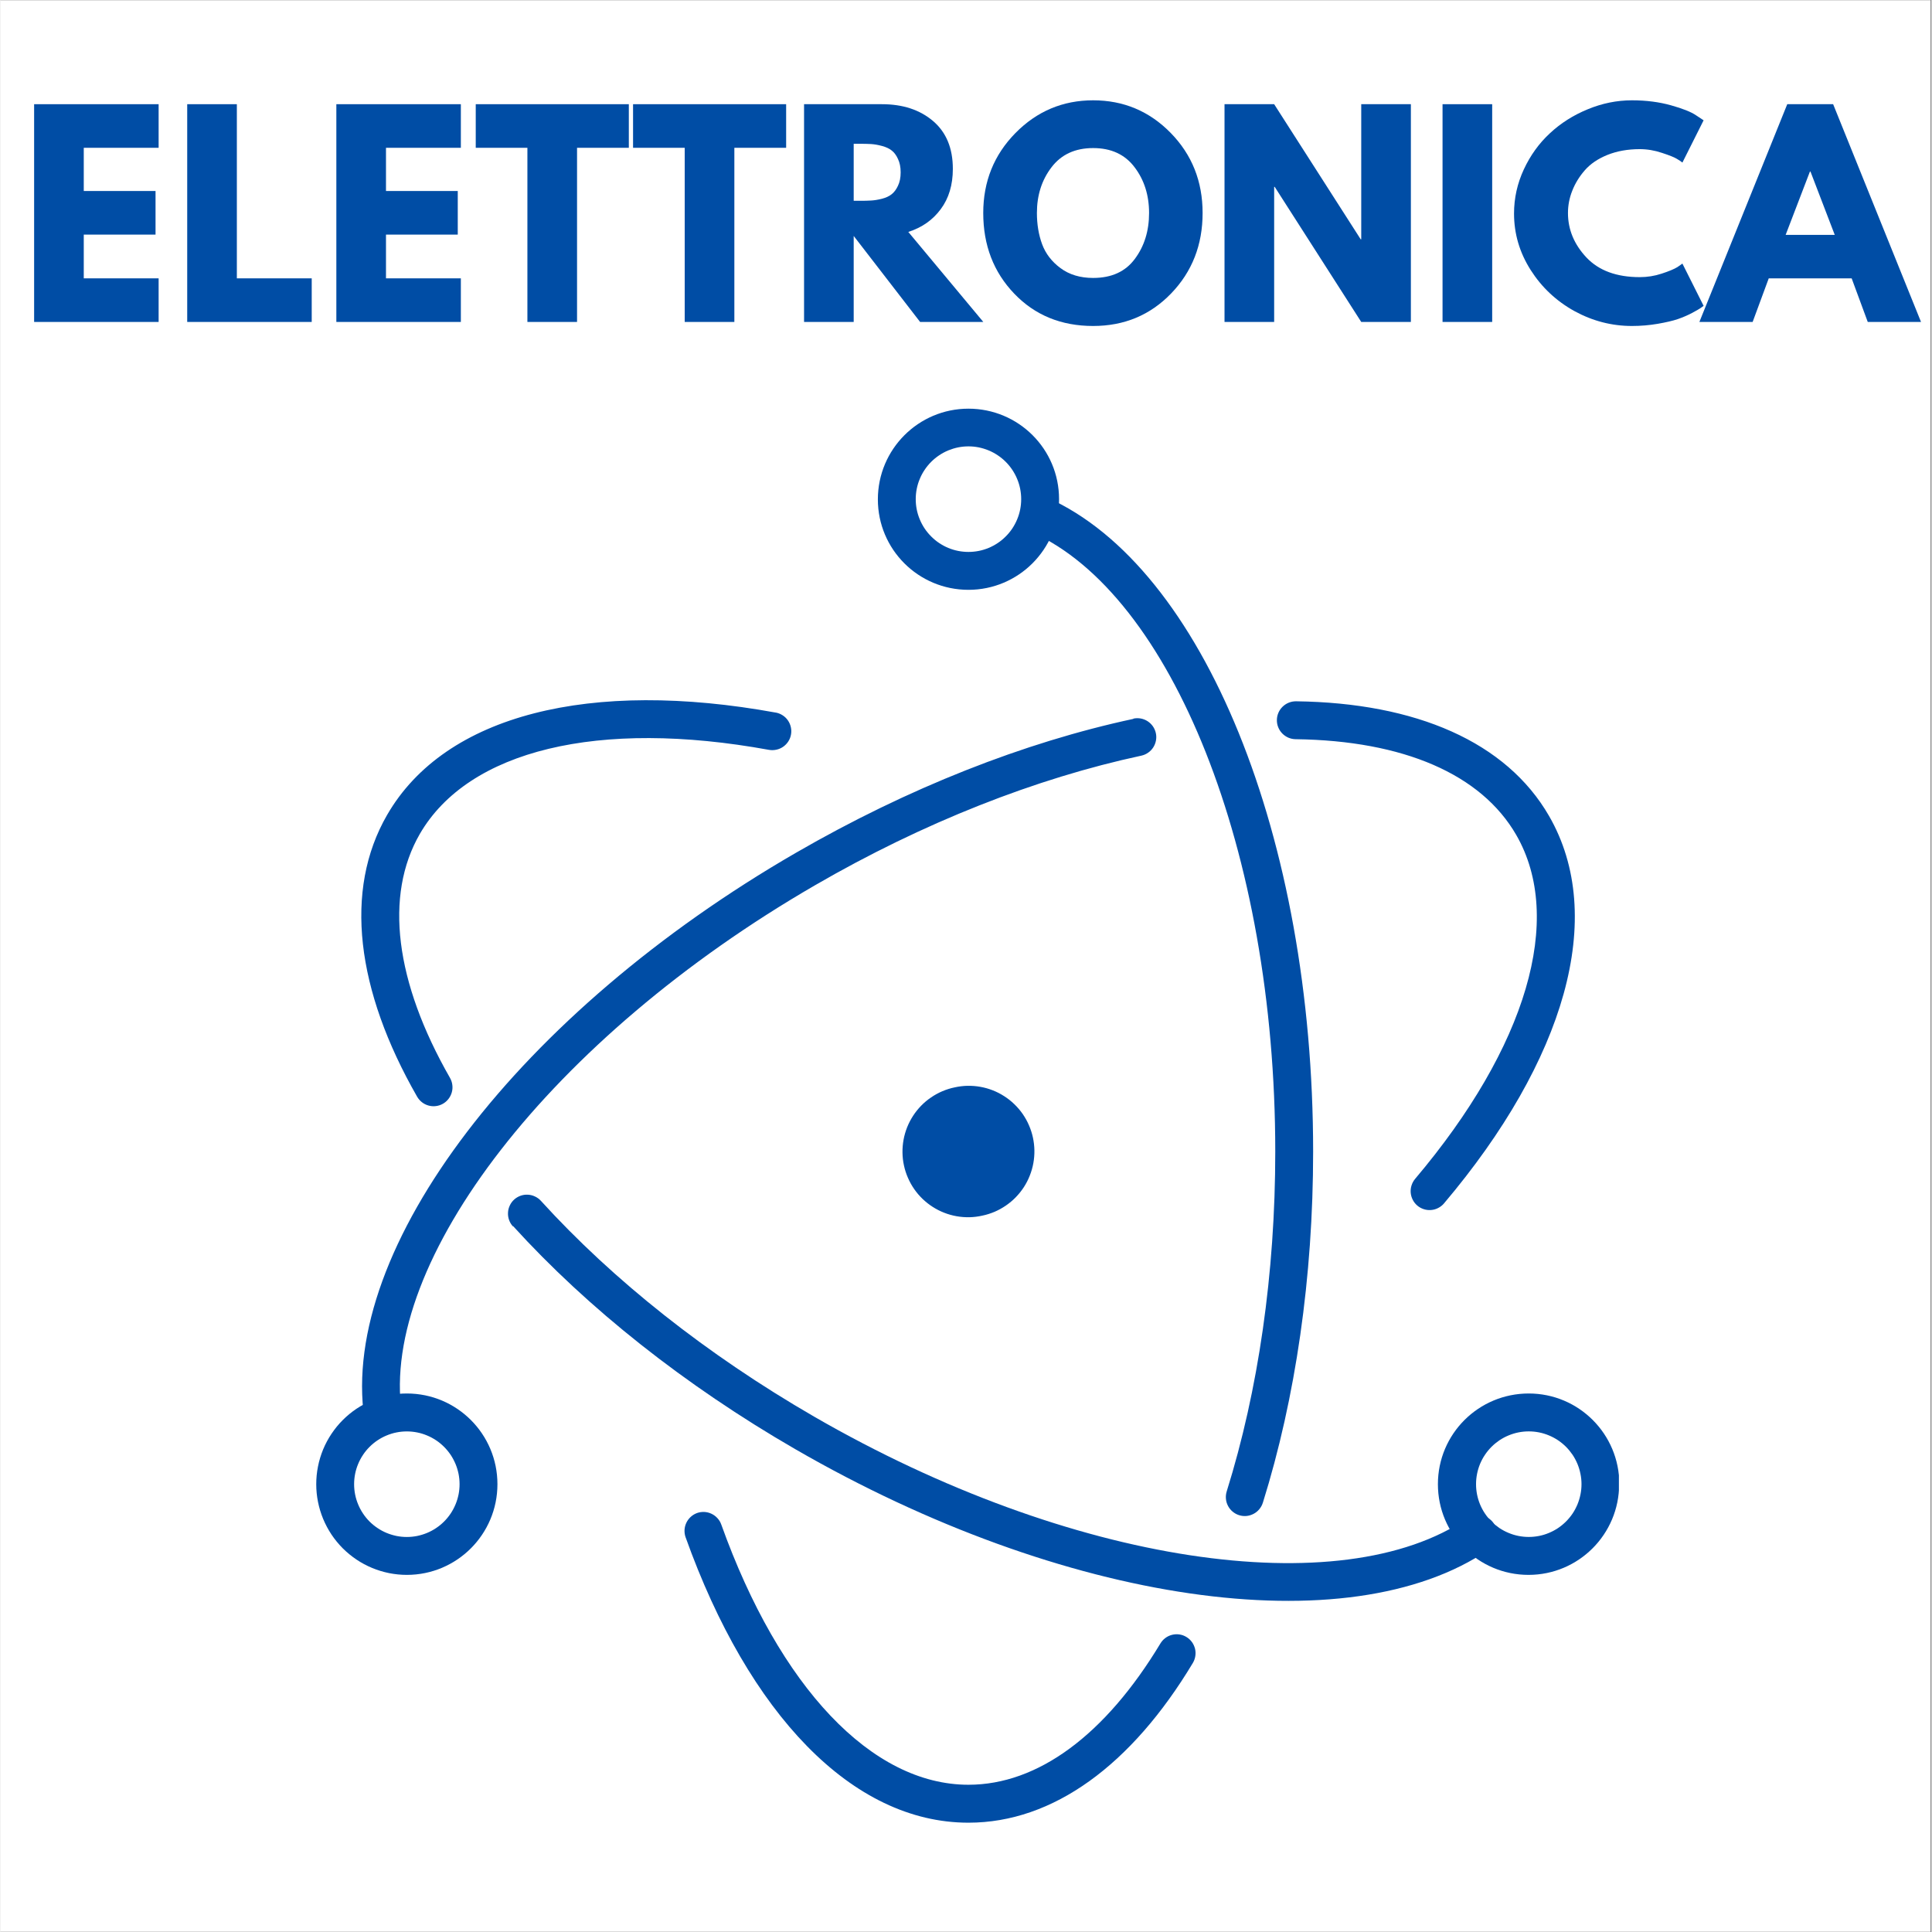
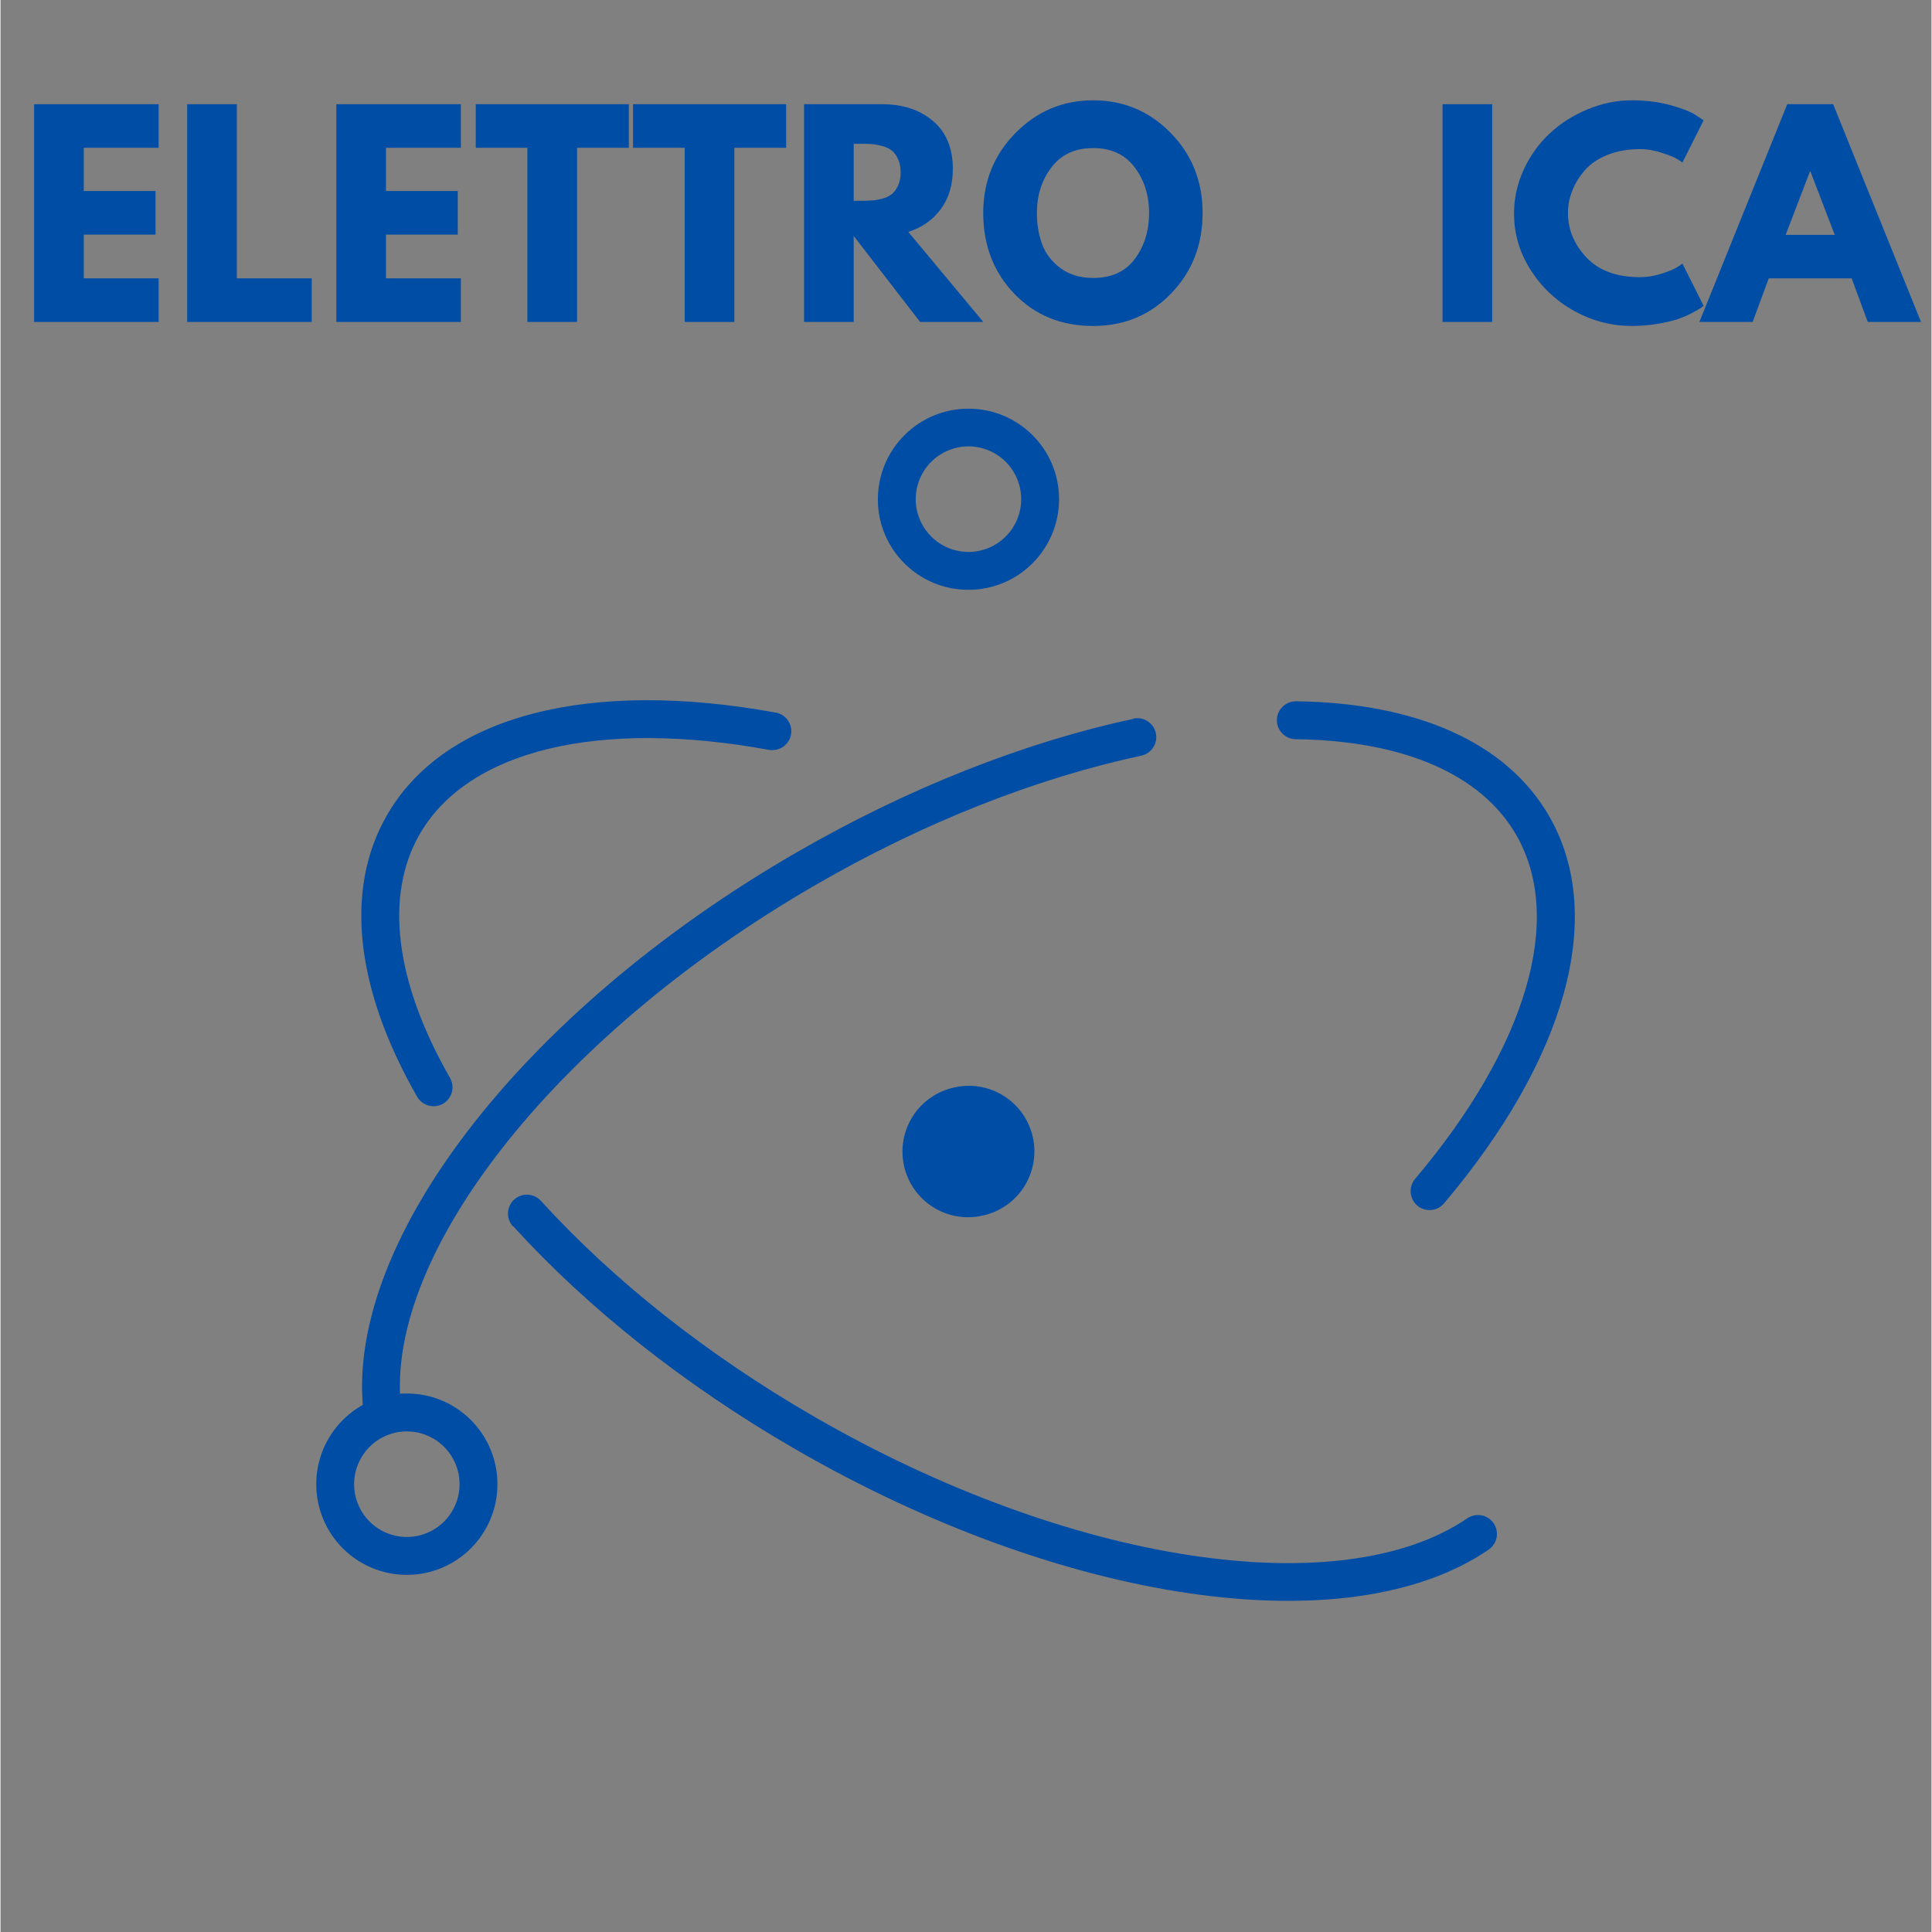
<svg xmlns="http://www.w3.org/2000/svg" width="300" zoomAndPan="magnify" viewBox="0 0 224.88 225" height="300" preserveAspectRatio="xMidYMid meet" version="1.0">
  <rect x="0" y="0" width="224.88" height="225" fill="#808080" stroke="none" />
  <defs>
    <g />
    <clipPath id="559e7bd549">
-       <path d="M 0 0.059 L 224.762 0.059 L 224.762 224.938 L 0 224.938 Z M 0 0.059 " clip-rule="nonzero" />
-     </clipPath>
+       </clipPath>
    <clipPath id="d9a3247f91">
-       <path d="M 79 57 L 188.477 57 L 188.477 212.387 L 79 212.387 Z M 79 57 " clip-rule="nonzero" />
-     </clipPath>
+       </clipPath>
    <clipPath id="967c09df67">
      <path d="M 36.309 47.477 L 124 47.477 L 124 184 L 36.309 184 Z M 36.309 47.477 " clip-rule="nonzero" />
    </clipPath>
  </defs>
  <g clip-path="url(#559e7bd549)">
    <path fill="#ffffff" d="M 0 0.059 L 224.879 0.059 L 224.879 457.316 L 0 457.316 Z M 0 0.059 " fill-opacity="1" fill-rule="nonzero" />
    <path fill="#ffffff" d="M 0 0.059 L 224.879 0.059 L 224.879 224.941 L 0 224.941 Z M 0 0.059 " fill-opacity="1" fill-rule="nonzero" />
-     <path fill="#ffffff" d="M 0 0.059 L 224.879 0.059 L 224.879 224.941 L 0 224.941 Z M 0 0.059 " fill-opacity="1" fill-rule="nonzero" />
  </g>
  <path fill="#004da5" d="M 90.285 82.988 C 68.789 79.07 51.793 83.168 45.016 94.918 C 39.961 103.68 41.406 115.305 48.52 127.723 C 48.668 127.977 48.855 128.191 49.086 128.371 C 49.316 128.551 49.574 128.676 49.855 128.754 C 50.141 128.832 50.426 128.852 50.715 128.812 C 51.004 128.777 51.277 128.684 51.531 128.539 C 51.781 128.395 52 128.203 52.176 127.973 C 52.355 127.742 52.48 127.484 52.559 127.203 C 52.637 126.918 52.656 126.633 52.617 126.344 C 52.582 126.055 52.488 125.781 52.344 125.527 C 45.938 114.332 44.691 104.305 48.832 97.121 C 54.488 87.363 69.625 83.703 89.496 87.328 C 89.785 87.379 90.07 87.371 90.355 87.309 C 90.641 87.25 90.906 87.133 91.145 86.969 C 91.383 86.801 91.586 86.594 91.742 86.352 C 91.902 86.105 92.008 85.84 92.059 85.551 C 92.113 85.262 92.105 84.977 92.043 84.691 C 91.98 84.406 91.867 84.141 91.703 83.902 C 91.535 83.66 91.332 83.461 91.086 83.305 C 90.84 83.145 90.574 83.039 90.285 82.984 Z M 59.699 142.797 C 68.391 152.359 79.684 161.328 92.562 168.773 C 123.773 186.797 156.973 191.633 173.312 180.469 C 173.551 180.301 173.754 180.098 173.91 179.852 C 174.07 179.605 174.18 179.34 174.234 179.055 C 174.285 178.766 174.285 178.48 174.227 178.191 C 174.164 177.906 174.055 177.641 173.891 177.398 C 173.723 177.16 173.52 176.957 173.273 176.801 C 173.031 176.641 172.766 176.531 172.477 176.477 C 172.191 176.422 171.902 176.426 171.617 176.484 C 171.332 176.547 171.066 176.656 170.824 176.82 C 156.184 186.816 124.645 182.242 94.742 164.973 C 82.25 157.754 71.312 149.066 62.934 139.848 C 62.734 139.633 62.504 139.461 62.238 139.34 C 61.977 139.215 61.695 139.145 61.406 139.133 C 61.113 139.117 60.828 139.16 60.555 139.258 C 60.281 139.359 60.035 139.504 59.816 139.703 C 59.602 139.898 59.43 140.129 59.309 140.395 C 59.184 140.66 59.113 140.938 59.102 141.23 C 59.086 141.523 59.129 141.809 59.227 142.082 C 59.328 142.359 59.473 142.605 59.672 142.82 Z M 168.113 140.141 C 182.188 123.492 187.105 106.75 180.344 95.031 C 175.371 86.406 164.855 81.852 150.875 81.672 C 150.586 81.672 150.305 81.723 150.031 81.832 C 149.762 81.941 149.52 82.098 149.312 82.301 C 149.102 82.504 148.938 82.742 148.824 83.008 C 148.707 83.277 148.648 83.559 148.645 83.852 C 148.641 84.141 148.691 84.426 148.801 84.695 C 148.91 84.969 149.066 85.207 149.27 85.418 C 149.473 85.625 149.711 85.789 149.977 85.906 C 150.246 86.02 150.527 86.082 150.816 86.086 C 163.414 86.25 172.449 90.172 176.523 97.242 C 182.137 106.977 177.754 121.906 164.742 137.293 C 164.555 137.516 164.418 137.77 164.328 138.047 C 164.238 138.324 164.207 138.609 164.23 138.902 C 164.254 139.195 164.336 139.469 164.469 139.73 C 164.602 139.988 164.777 140.215 165 140.402 C 165.223 140.594 165.477 140.73 165.754 140.82 C 166.031 140.91 166.316 140.941 166.609 140.918 C 166.898 140.895 167.176 140.816 167.434 140.68 C 167.695 140.547 167.918 140.371 168.109 140.148 Z M 131.938 83.719 C 119.215 86.445 105.664 91.785 92.652 99.305 C 60.461 117.906 39.461 145.371 42.375 165.234 C 42.418 165.523 42.516 165.793 42.664 166.043 C 42.812 166.297 43.008 166.508 43.242 166.684 C 43.477 166.855 43.734 166.98 44.016 167.051 C 44.301 167.125 44.586 167.141 44.875 167.098 C 45.164 167.055 45.434 166.957 45.684 166.809 C 45.934 166.656 46.148 166.465 46.32 166.23 C 46.496 165.996 46.617 165.738 46.691 165.453 C 46.762 165.168 46.777 164.883 46.734 164.594 C 44.148 146.934 64.055 120.93 94.855 103.098 C 107.449 95.801 120.594 90.637 132.859 88.004 C 133.145 87.941 133.406 87.828 133.645 87.66 C 133.887 87.496 134.086 87.289 134.246 87.043 C 134.402 86.797 134.508 86.531 134.562 86.242 C 134.617 85.957 134.613 85.668 134.551 85.383 C 134.488 85.098 134.375 84.836 134.211 84.594 C 134.043 84.355 133.84 84.156 133.594 83.996 C 133.348 83.836 133.082 83.73 132.793 83.676 C 132.508 83.625 132.223 83.629 131.934 83.688 Z M 131.938 83.719 " fill-opacity="1" fill-rule="evenodd" />
  <g clip-path="url(#d9a3247f91)">
-     <path fill="#004da5" d="M 79.785 179.031 C 87.145 199.605 99.184 212.27 112.727 212.27 C 122.602 212.27 131.738 205.531 138.859 193.668 C 139.008 193.418 139.105 193.145 139.148 192.855 C 139.191 192.566 139.18 192.281 139.109 191.996 C 139.035 191.715 138.914 191.453 138.742 191.219 C 138.566 190.984 138.355 190.789 138.105 190.641 C 137.855 190.488 137.586 190.391 137.297 190.348 C 137.008 190.305 136.723 190.32 136.438 190.391 C 136.156 190.461 135.895 190.582 135.66 190.758 C 135.426 190.93 135.234 191.145 135.082 191.395 C 128.656 202.055 120.816 207.852 112.727 207.852 C 101.48 207.852 90.742 196.531 83.938 177.543 C 83.84 177.266 83.691 177.02 83.492 176.805 C 83.297 176.59 83.066 176.418 82.801 176.293 C 82.539 176.168 82.262 176.098 81.969 176.082 C 81.676 176.07 81.395 176.109 81.117 176.207 C 80.844 176.309 80.598 176.457 80.383 176.652 C 80.164 176.852 79.996 177.082 79.871 177.344 C 79.746 177.609 79.676 177.887 79.66 178.18 C 79.648 178.473 79.688 178.758 79.785 179.031 Z M 147.012 175.008 C 150.82 162.82 152.867 148.762 152.867 134.109 C 152.867 97.551 140.082 66.035 121.879 57.945 C 121.609 57.828 121.332 57.766 121.039 57.758 C 120.746 57.75 120.465 57.801 120.191 57.902 C 119.918 58.008 119.676 58.164 119.465 58.363 C 119.254 58.566 119.086 58.801 118.969 59.066 C 118.848 59.332 118.789 59.613 118.781 59.906 C 118.773 60.199 118.824 60.48 118.926 60.754 C 119.031 61.027 119.184 61.27 119.387 61.48 C 119.586 61.695 119.82 61.859 120.09 61.98 C 136.328 69.195 148.457 99.105 148.457 134.109 C 148.457 148.324 146.477 161.941 142.801 173.691 C 142.715 173.973 142.684 174.258 142.711 174.547 C 142.734 174.84 142.816 175.113 142.953 175.375 C 143.086 175.633 143.266 175.855 143.492 176.043 C 143.715 176.23 143.965 176.371 144.246 176.457 C 144.523 176.547 144.809 176.574 145.102 176.551 C 145.391 176.523 145.664 176.441 145.926 176.305 C 146.184 176.172 146.406 175.992 146.594 175.766 C 146.781 175.543 146.922 175.293 147.008 175.012 Z M 188.527 172.848 C 188.527 167.012 183.805 162.285 177.977 162.285 C 172.148 162.285 167.398 166.984 167.398 172.848 C 167.398 178.707 172.125 183.41 177.949 183.41 C 183.777 183.41 188.504 178.68 188.504 172.848 Z M 184.121 172.848 C 184.121 173.25 184.082 173.648 184 174.047 C 183.922 174.441 183.805 174.824 183.652 175.199 C 183.496 175.57 183.309 175.926 183.086 176.262 C 182.859 176.598 182.605 176.906 182.32 177.191 C 182.035 177.477 181.727 177.73 181.391 177.957 C 181.055 178.18 180.699 178.371 180.328 178.523 C 179.957 178.68 179.574 178.797 179.176 178.875 C 178.781 178.953 178.383 178.992 177.98 178.992 C 177.574 178.992 177.176 178.953 176.781 178.875 C 176.387 178.797 176.004 178.68 175.629 178.523 C 175.258 178.371 174.902 178.18 174.566 177.957 C 174.234 177.73 173.922 177.477 173.637 177.191 C 173.352 176.906 173.098 176.598 172.875 176.262 C 172.648 175.926 172.461 175.57 172.305 175.199 C 172.152 174.824 172.035 174.441 171.957 174.047 C 171.879 173.648 171.84 173.25 171.84 172.848 C 171.84 172.441 171.879 172.043 171.957 171.648 C 172.035 171.25 172.152 170.867 172.305 170.492 C 172.461 170.121 172.648 169.766 172.875 169.43 C 173.098 169.098 173.352 168.785 173.637 168.5 C 173.922 168.215 174.234 167.961 174.566 167.734 C 174.902 167.512 175.258 167.32 175.629 167.168 C 176.004 167.012 176.387 166.895 176.781 166.816 C 177.176 166.738 177.574 166.699 177.98 166.699 C 178.383 166.699 178.781 166.738 179.176 166.816 C 179.574 166.895 179.957 167.012 180.328 167.168 C 180.699 167.32 181.055 167.512 181.391 167.734 C 181.727 167.961 182.035 168.215 182.32 168.5 C 182.605 168.785 182.859 169.098 183.086 169.43 C 183.309 169.766 183.496 170.121 183.652 170.492 C 183.805 170.867 183.922 171.25 184 171.648 C 184.082 172.043 184.121 172.441 184.121 172.848 Z M 184.121 172.848 " fill-opacity="1" fill-rule="evenodd" />
-   </g>
+     </g>
  <g clip-path="url(#967c09df67)">
    <path fill="#004da5" d="M 47.32 183.41 C 53.148 183.41 57.871 178.68 57.871 172.848 C 57.871 167.012 53.148 162.285 47.32 162.285 C 46.625 162.285 45.941 162.352 45.262 162.488 C 44.582 162.621 43.922 162.824 43.281 163.086 C 42.641 163.352 42.035 163.68 41.457 164.062 C 40.883 164.449 40.348 164.887 39.859 165.379 C 39.367 165.867 38.934 166.402 38.547 166.98 C 38.16 167.555 37.836 168.164 37.57 168.805 C 37.309 169.445 37.105 170.105 36.973 170.785 C 36.836 171.465 36.77 172.152 36.77 172.848 C 36.77 173.539 36.836 174.227 36.973 174.906 C 37.109 175.59 37.309 176.25 37.574 176.891 C 37.84 177.531 38.164 178.137 38.547 178.715 C 38.934 179.293 39.371 179.824 39.859 180.316 C 40.352 180.805 40.883 181.242 41.461 181.629 C 42.035 182.016 42.645 182.34 43.285 182.605 C 43.926 182.871 44.586 183.07 45.262 183.207 C 45.941 183.34 46.629 183.41 47.32 183.41 Z M 47.32 178.996 C 46.918 178.996 46.516 178.957 46.121 178.879 C 45.727 178.797 45.344 178.68 44.969 178.527 C 44.598 178.371 44.242 178.184 43.91 177.957 C 43.574 177.734 43.262 177.48 42.977 177.195 C 42.691 176.91 42.438 176.598 42.215 176.262 C 41.992 175.926 41.801 175.574 41.648 175.199 C 41.492 174.828 41.375 174.441 41.297 174.047 C 41.219 173.652 41.18 173.254 41.18 172.848 C 41.18 172.445 41.219 172.047 41.297 171.648 C 41.375 171.254 41.492 170.871 41.648 170.496 C 41.801 170.125 41.992 169.77 42.215 169.434 C 42.438 169.098 42.691 168.789 42.977 168.504 C 43.262 168.219 43.574 167.961 43.91 167.738 C 44.242 167.516 44.598 167.324 44.969 167.172 C 45.344 167.016 45.727 166.898 46.121 166.82 C 46.516 166.742 46.918 166.703 47.32 166.703 C 47.723 166.703 48.121 166.742 48.516 166.82 C 48.914 166.898 49.297 167.016 49.668 167.172 C 50.043 167.324 50.395 167.516 50.73 167.738 C 51.066 167.961 51.375 168.219 51.66 168.504 C 51.945 168.789 52.199 169.098 52.426 169.434 C 52.648 169.77 52.836 170.125 52.992 170.496 C 53.148 170.871 53.262 171.254 53.344 171.648 C 53.422 172.047 53.461 172.445 53.461 172.848 C 53.461 173.254 53.422 173.652 53.344 174.047 C 53.262 174.441 53.148 174.828 52.992 175.199 C 52.836 175.574 52.648 175.926 52.426 176.262 C 52.199 176.598 51.945 176.91 51.66 177.195 C 51.375 177.48 51.066 177.734 50.73 177.957 C 50.395 178.184 50.043 178.371 49.668 178.527 C 49.297 178.68 48.914 178.797 48.516 178.879 C 48.121 178.957 47.723 178.996 47.32 178.996 Z M 112.727 68.691 C 118.555 68.691 123.277 63.961 123.277 58.129 C 123.277 52.297 118.551 47.594 112.727 47.594 C 106.902 47.594 102.176 52.32 102.176 58.156 C 102.176 63.988 106.898 68.691 112.727 68.691 Z M 112.727 64.277 C 112.324 64.277 111.926 64.238 111.527 64.16 C 111.133 64.082 110.75 63.965 110.375 63.812 C 110.004 63.656 109.652 63.465 109.316 63.242 C 108.98 63.02 108.672 62.762 108.387 62.477 C 108.102 62.191 107.844 61.883 107.621 61.547 C 107.398 61.211 107.207 60.855 107.055 60.484 C 106.898 60.109 106.781 59.727 106.703 59.332 C 106.625 58.934 106.586 58.535 106.586 58.133 C 106.586 57.727 106.625 57.328 106.703 56.934 C 106.781 56.539 106.898 56.152 107.055 55.781 C 107.207 55.406 107.398 55.055 107.621 54.719 C 107.844 54.383 108.102 54.07 108.387 53.785 C 108.672 53.5 108.98 53.246 109.316 53.023 C 109.652 52.797 110.004 52.609 110.375 52.453 C 110.75 52.301 111.133 52.184 111.527 52.102 C 111.926 52.023 112.324 51.984 112.727 51.984 C 113.129 51.984 113.527 52.023 113.926 52.102 C 114.32 52.184 114.703 52.301 115.074 52.453 C 115.449 52.609 115.801 52.797 116.137 53.023 C 116.473 53.246 116.781 53.5 117.066 53.785 C 117.352 54.07 117.609 54.383 117.832 54.719 C 118.055 55.055 118.246 55.406 118.398 55.781 C 118.555 56.152 118.672 56.539 118.75 56.934 C 118.828 57.328 118.867 57.727 118.867 58.133 C 118.867 58.535 118.828 58.934 118.75 59.332 C 118.672 59.727 118.555 60.109 118.398 60.484 C 118.246 60.855 118.055 61.211 117.832 61.547 C 117.609 61.883 117.352 62.191 117.066 62.477 C 116.781 62.762 116.473 63.02 116.137 63.242 C 115.801 63.465 115.449 63.656 115.074 63.812 C 114.703 63.965 114.32 64.082 113.926 64.16 C 113.527 64.238 113.129 64.277 112.727 64.277 Z M 114.336 141.574 C 113.844 141.684 113.348 141.746 112.844 141.758 C 112.34 141.766 111.84 141.73 111.344 141.641 C 110.852 141.555 110.367 141.418 109.898 141.234 C 109.43 141.051 108.984 140.824 108.559 140.551 C 108.137 140.281 107.742 139.969 107.379 139.621 C 107.016 139.27 106.691 138.891 106.406 138.477 C 106.117 138.062 105.875 137.625 105.676 137.16 C 105.473 136.699 105.32 136.223 105.215 135.73 C 105.105 135.238 105.051 134.738 105.043 134.234 C 105.035 133.73 105.078 133.23 105.168 132.734 C 105.258 132.238 105.398 131.758 105.582 131.289 C 105.77 130.82 106 130.375 106.273 129.953 C 106.547 129.531 106.859 129.141 107.211 128.777 C 107.562 128.418 107.945 128.094 108.363 127.812 C 108.777 127.527 109.215 127.285 109.68 127.086 C 110.141 126.891 110.621 126.738 111.113 126.637 C 111.602 126.527 112.102 126.465 112.605 126.453 C 113.105 126.445 113.605 126.48 114.102 126.57 C 114.598 126.656 115.082 126.793 115.551 126.977 C 116.02 127.16 116.465 127.387 116.887 127.66 C 117.312 127.93 117.707 128.242 118.066 128.59 C 118.43 128.941 118.754 129.32 119.043 129.734 C 119.328 130.148 119.574 130.586 119.773 131.051 C 119.973 131.512 120.129 131.988 120.234 132.48 C 120.34 132.973 120.398 133.473 120.406 133.977 C 120.414 134.48 120.371 134.98 120.281 135.477 C 120.191 135.969 120.051 136.453 119.863 136.922 C 119.68 137.391 119.449 137.836 119.176 138.258 C 118.902 138.68 118.586 139.07 118.234 139.434 C 117.887 139.793 117.5 140.113 117.086 140.398 C 116.672 140.684 116.23 140.926 115.77 141.125 C 115.305 141.32 114.828 141.473 114.336 141.574 Z M 114.336 141.574 " fill-opacity="1" fill-rule="evenodd" />
  </g>
  <g fill="#004da5" fill-opacity="1">
    <g transform="translate(2.07, 37.494)">
      <g>
        <path d="M 16.344 -25.359 L 16.344 -20.281 L 7.625 -20.281 L 7.625 -15.25 L 15.984 -15.25 L 15.984 -10.172 L 7.625 -10.172 L 7.625 -5.078 L 16.344 -5.078 L 16.344 0 L 1.844 0 L 1.844 -25.359 Z M 16.344 -25.359 " />
      </g>
    </g>
  </g>
  <g fill="#004da5" fill-opacity="1">
    <g transform="translate(19.899, 37.494)">
      <g>
        <path d="M 7.625 -25.359 L 7.625 -5.078 L 16.344 -5.078 L 16.344 0 L 1.844 0 L 1.844 -25.359 Z M 7.625 -25.359 " />
      </g>
    </g>
  </g>
  <g fill="#004da5" fill-opacity="1">
    <g transform="translate(37.267, 37.494)">
      <g>
        <path d="M 16.344 -25.359 L 16.344 -20.281 L 7.625 -20.281 L 7.625 -15.25 L 15.984 -15.25 L 15.984 -10.172 L 7.625 -10.172 L 7.625 -5.078 L 16.344 -5.078 L 16.344 0 L 1.844 0 L 1.844 -25.359 Z M 16.344 -25.359 " />
      </g>
    </g>
  </g>
  <g fill="#004da5" fill-opacity="1">
    <g transform="translate(55.095, 37.494)">
      <g>
        <path d="M 0.25 -20.281 L 0.25 -25.359 L 18.078 -25.359 L 18.078 -20.281 L 12.047 -20.281 L 12.047 0 L 6.266 0 L 6.266 -20.281 Z M 0.25 -20.281 " />
      </g>
    </g>
  </g>
  <g fill="#004da5" fill-opacity="1">
    <g transform="translate(73.416, 37.494)">
      <g>
        <path d="M 0.25 -20.281 L 0.25 -25.359 L 18.078 -25.359 L 18.078 -20.281 L 12.047 -20.281 L 12.047 0 L 6.266 0 L 6.266 -20.281 Z M 0.25 -20.281 " />
      </g>
    </g>
  </g>
  <g fill="#004da5" fill-opacity="1">
    <g transform="translate(91.736, 37.494)">
      <g>
        <path d="M 1.844 -25.359 L 10.906 -25.359 C 13.344 -25.359 15.328 -24.707 16.859 -23.406 C 18.398 -22.102 19.172 -20.242 19.172 -17.828 C 19.172 -15.961 18.703 -14.398 17.766 -13.141 C 16.836 -11.879 15.578 -10.992 13.984 -10.484 L 22.719 0 L 15.359 0 L 7.625 -10.016 L 7.625 0 L 1.844 0 Z M 7.625 -14.109 L 8.297 -14.109 C 8.828 -14.109 9.273 -14.117 9.641 -14.141 C 10.016 -14.16 10.438 -14.227 10.906 -14.344 C 11.383 -14.469 11.766 -14.645 12.047 -14.875 C 12.336 -15.102 12.582 -15.43 12.781 -15.859 C 12.988 -16.285 13.094 -16.805 13.094 -17.422 C 13.094 -18.035 12.988 -18.555 12.781 -18.984 C 12.582 -19.422 12.336 -19.75 12.047 -19.969 C 11.766 -20.195 11.383 -20.375 10.906 -20.5 C 10.438 -20.625 10.016 -20.695 9.641 -20.719 C 9.273 -20.738 8.828 -20.75 8.297 -20.75 L 7.625 -20.75 Z M 7.625 -14.109 " />
      </g>
    </g>
  </g>
  <g fill="#004da5" fill-opacity="1">
    <g transform="translate(113.745, 37.494)">
      <g>
        <path d="M 0.703 -12.688 C 0.703 -16.352 1.953 -19.457 4.453 -22 C 6.953 -24.539 9.969 -25.812 13.5 -25.812 C 17.039 -25.812 20.051 -24.547 22.531 -22.016 C 25.008 -19.484 26.25 -16.375 26.25 -12.688 C 26.25 -8.977 25.031 -5.859 22.594 -3.328 C 20.156 -0.797 17.125 0.469 13.5 0.469 C 9.781 0.469 6.719 -0.785 4.312 -3.297 C 1.906 -5.805 0.703 -8.938 0.703 -12.688 Z M 6.953 -12.688 C 6.953 -11.363 7.156 -10.148 7.562 -9.047 C 7.969 -7.953 8.68 -7.023 9.703 -6.266 C 10.734 -5.504 12 -5.125 13.5 -5.125 C 15.645 -5.125 17.266 -5.863 18.359 -7.344 C 19.461 -8.82 20.016 -10.602 20.016 -12.688 C 20.016 -14.758 19.453 -16.535 18.328 -18.016 C 17.211 -19.504 15.602 -20.25 13.5 -20.25 C 11.406 -20.25 9.789 -19.504 8.656 -18.016 C 7.52 -16.535 6.953 -14.758 6.953 -12.688 Z M 6.953 -12.688 " />
      </g>
    </g>
  </g>
  <g fill="#004da5" fill-opacity="1">
    <g transform="translate(140.703, 37.494)">
      <g>
-         <path d="M 7.625 -15.734 L 7.625 0 L 1.844 0 L 1.844 -25.359 L 7.625 -25.359 L 17.703 -9.625 L 17.766 -9.625 L 17.766 -25.359 L 23.547 -25.359 L 23.547 0 L 17.766 0 L 7.688 -15.734 Z M 7.625 -15.734 " />
-       </g>
+         </g>
    </g>
  </g>
  <g fill="#004da5" fill-opacity="1">
    <g transform="translate(166.094, 37.494)">
      <g>
        <path d="M 7.625 -25.359 L 7.625 0 L 1.844 0 L 1.844 -25.359 Z M 7.625 -25.359 " />
      </g>
    </g>
  </g>
  <g fill="#004da5" fill-opacity="1">
    <g transform="translate(175.561, 37.494)">
      <g>
        <path d="M 15.344 -5.219 C 16.219 -5.219 17.066 -5.352 17.891 -5.625 C 18.723 -5.895 19.336 -6.148 19.734 -6.391 L 20.312 -6.797 L 22.781 -1.875 C 22.695 -1.812 22.582 -1.727 22.438 -1.625 C 22.289 -1.52 21.957 -1.328 21.438 -1.047 C 20.914 -0.773 20.359 -0.535 19.766 -0.328 C 19.172 -0.129 18.391 0.051 17.422 0.219 C 16.461 0.383 15.469 0.469 14.438 0.469 C 12.082 0.469 9.848 -0.109 7.734 -1.266 C 5.629 -2.43 3.93 -4.023 2.641 -6.047 C 1.348 -8.078 0.703 -10.27 0.703 -12.625 C 0.703 -14.414 1.082 -16.129 1.844 -17.766 C 2.602 -19.398 3.613 -20.801 4.875 -21.969 C 6.133 -23.145 7.602 -24.078 9.281 -24.766 C 10.957 -25.461 12.676 -25.812 14.438 -25.812 C 16.082 -25.812 17.594 -25.617 18.969 -25.234 C 20.352 -24.848 21.332 -24.457 21.906 -24.062 L 22.781 -23.484 L 20.312 -18.562 C 20.164 -18.688 19.945 -18.832 19.656 -19 C 19.375 -19.176 18.801 -19.406 17.938 -19.688 C 17.082 -19.977 16.219 -20.125 15.344 -20.125 C 13.945 -20.125 12.691 -19.898 11.578 -19.453 C 10.473 -19.004 9.598 -18.41 8.953 -17.672 C 8.305 -16.93 7.816 -16.133 7.484 -15.281 C 7.148 -14.438 6.984 -13.57 6.984 -12.688 C 6.984 -10.758 7.703 -9.031 9.141 -7.5 C 10.586 -5.977 12.656 -5.219 15.344 -5.219 Z M 15.344 -5.219 " />
      </g>
    </g>
  </g>
  <g fill="#004da5" fill-opacity="1">
    <g transform="translate(198.708, 37.494)">
      <g>
        <path d="M 14.719 -25.359 L 24.953 0 L 18.75 0 L 16.875 -5.078 L 7.219 -5.078 L 5.344 0 L -0.859 0 L 9.375 -25.359 Z M 14.906 -10.141 L 12.078 -17.516 L 12.016 -17.516 L 9.188 -10.141 Z M 14.906 -10.141 " />
      </g>
    </g>
  </g>
</svg>